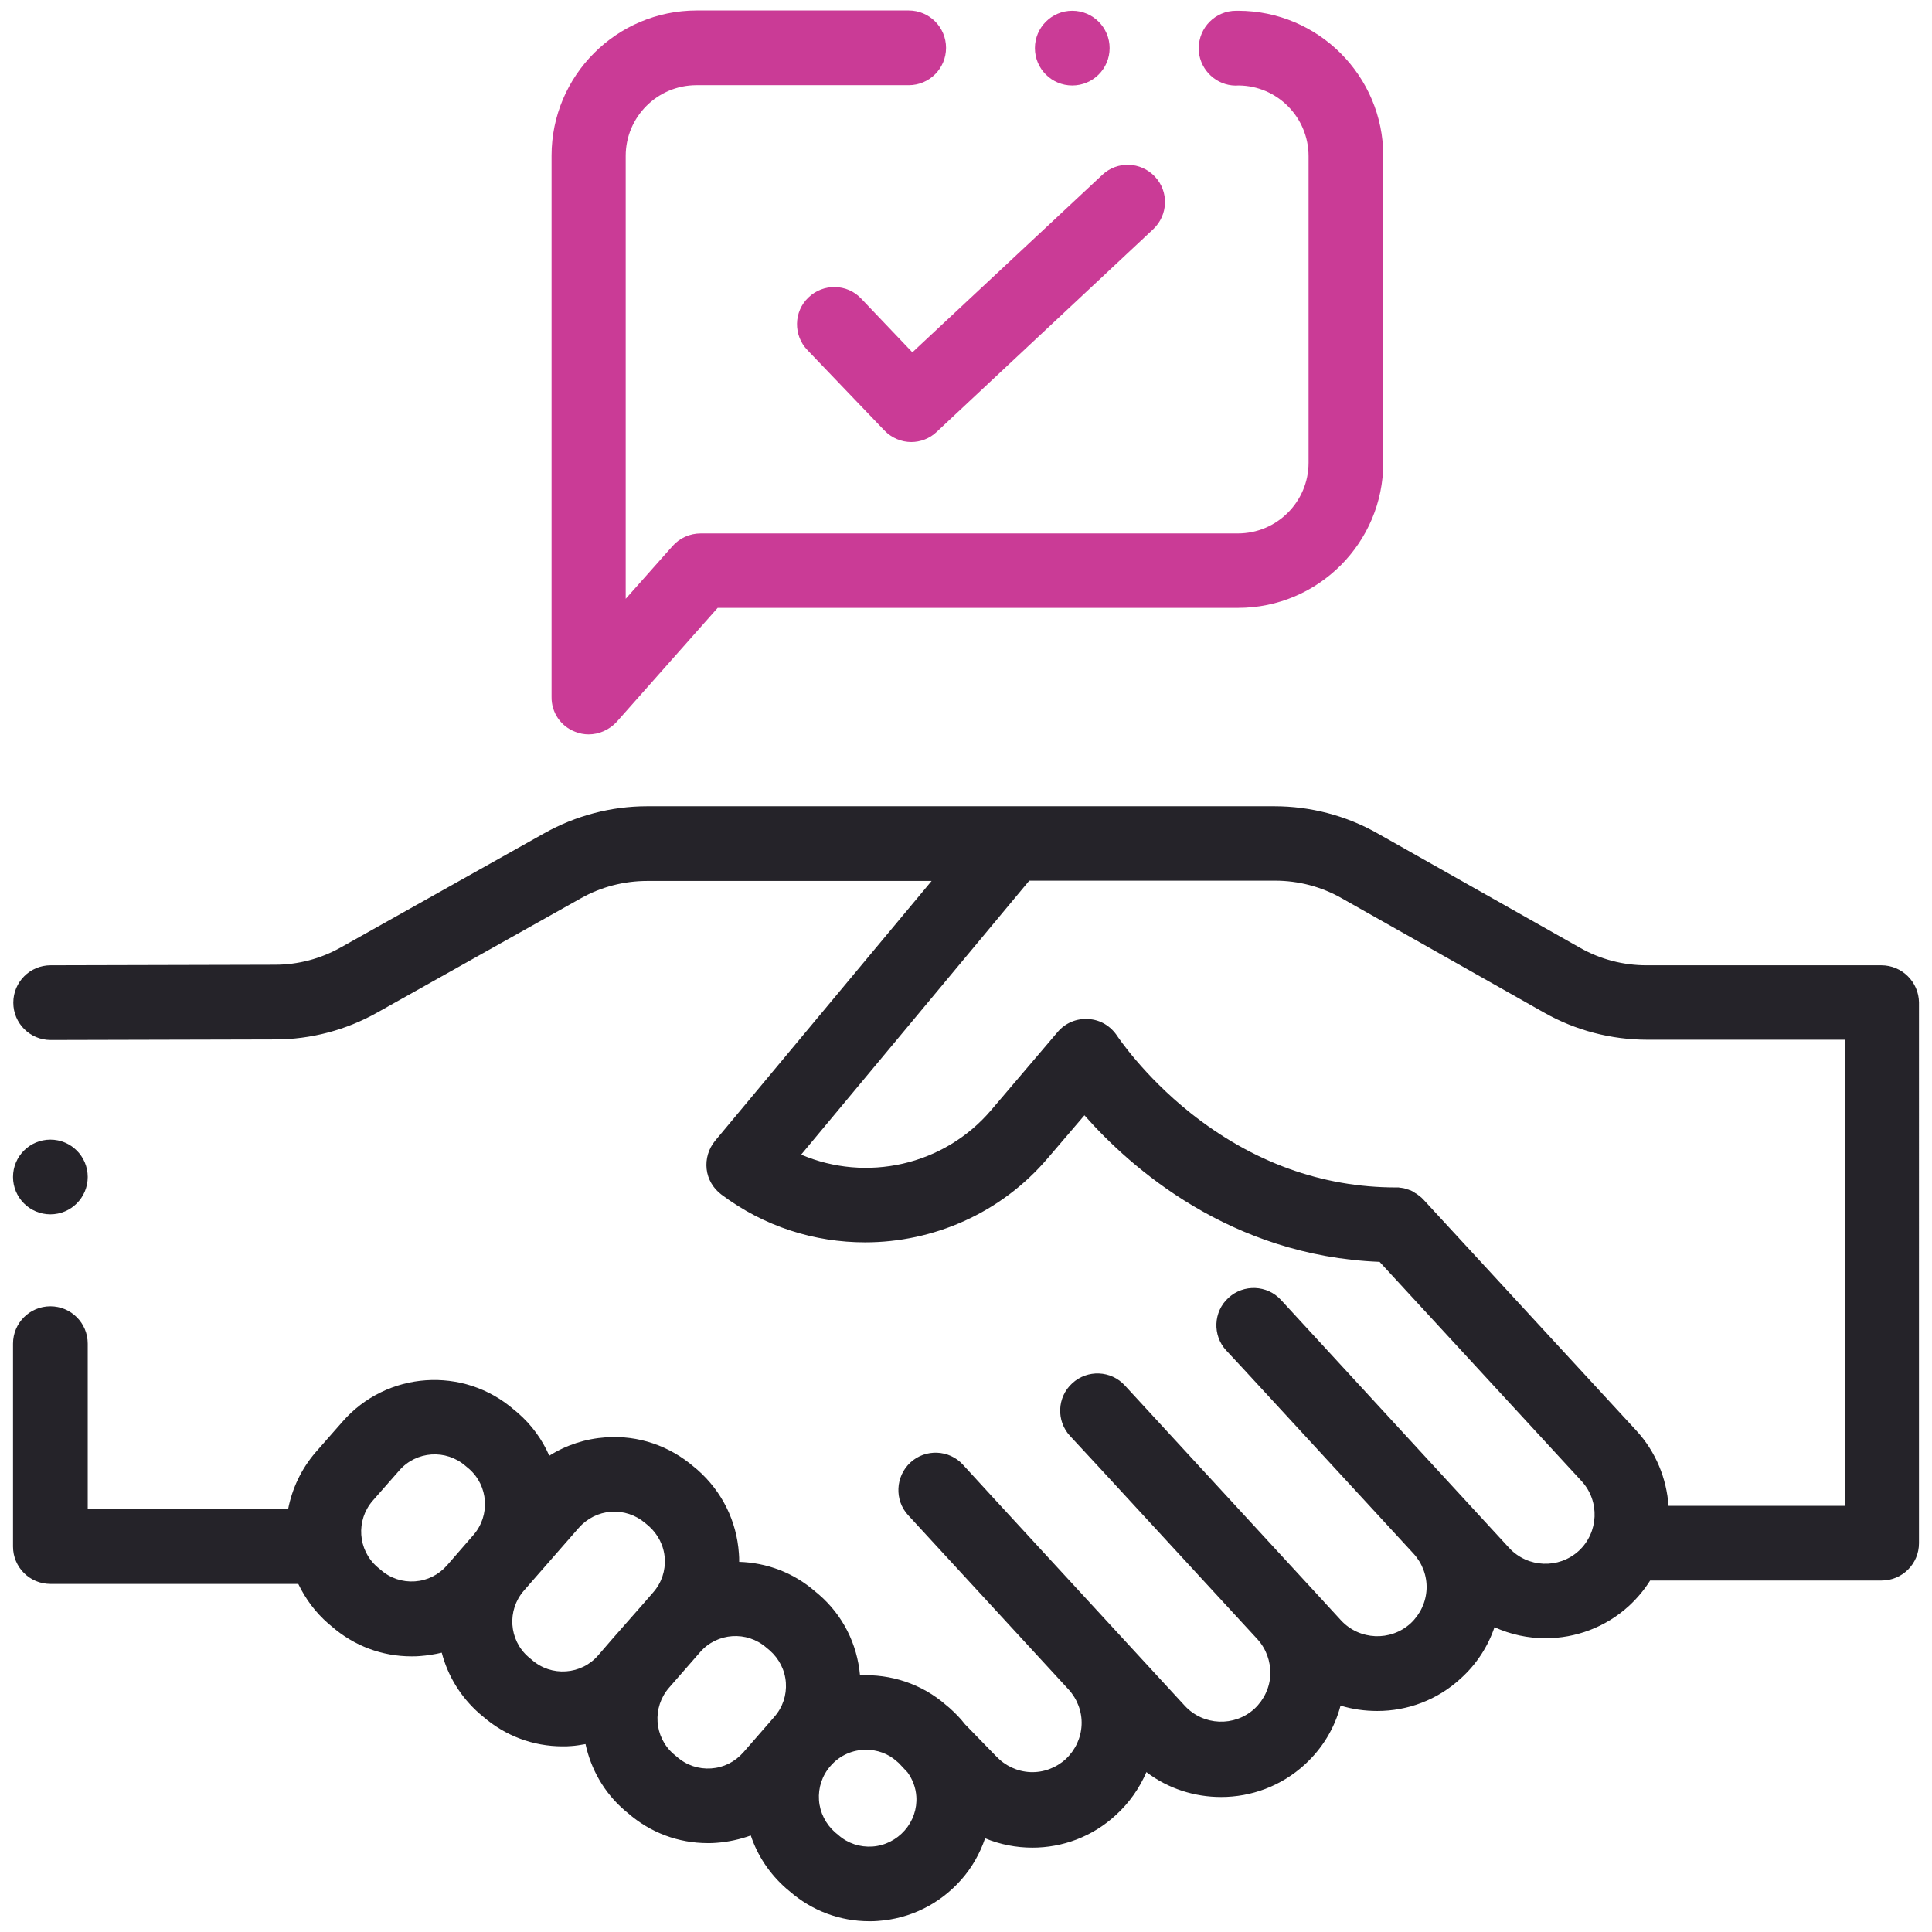
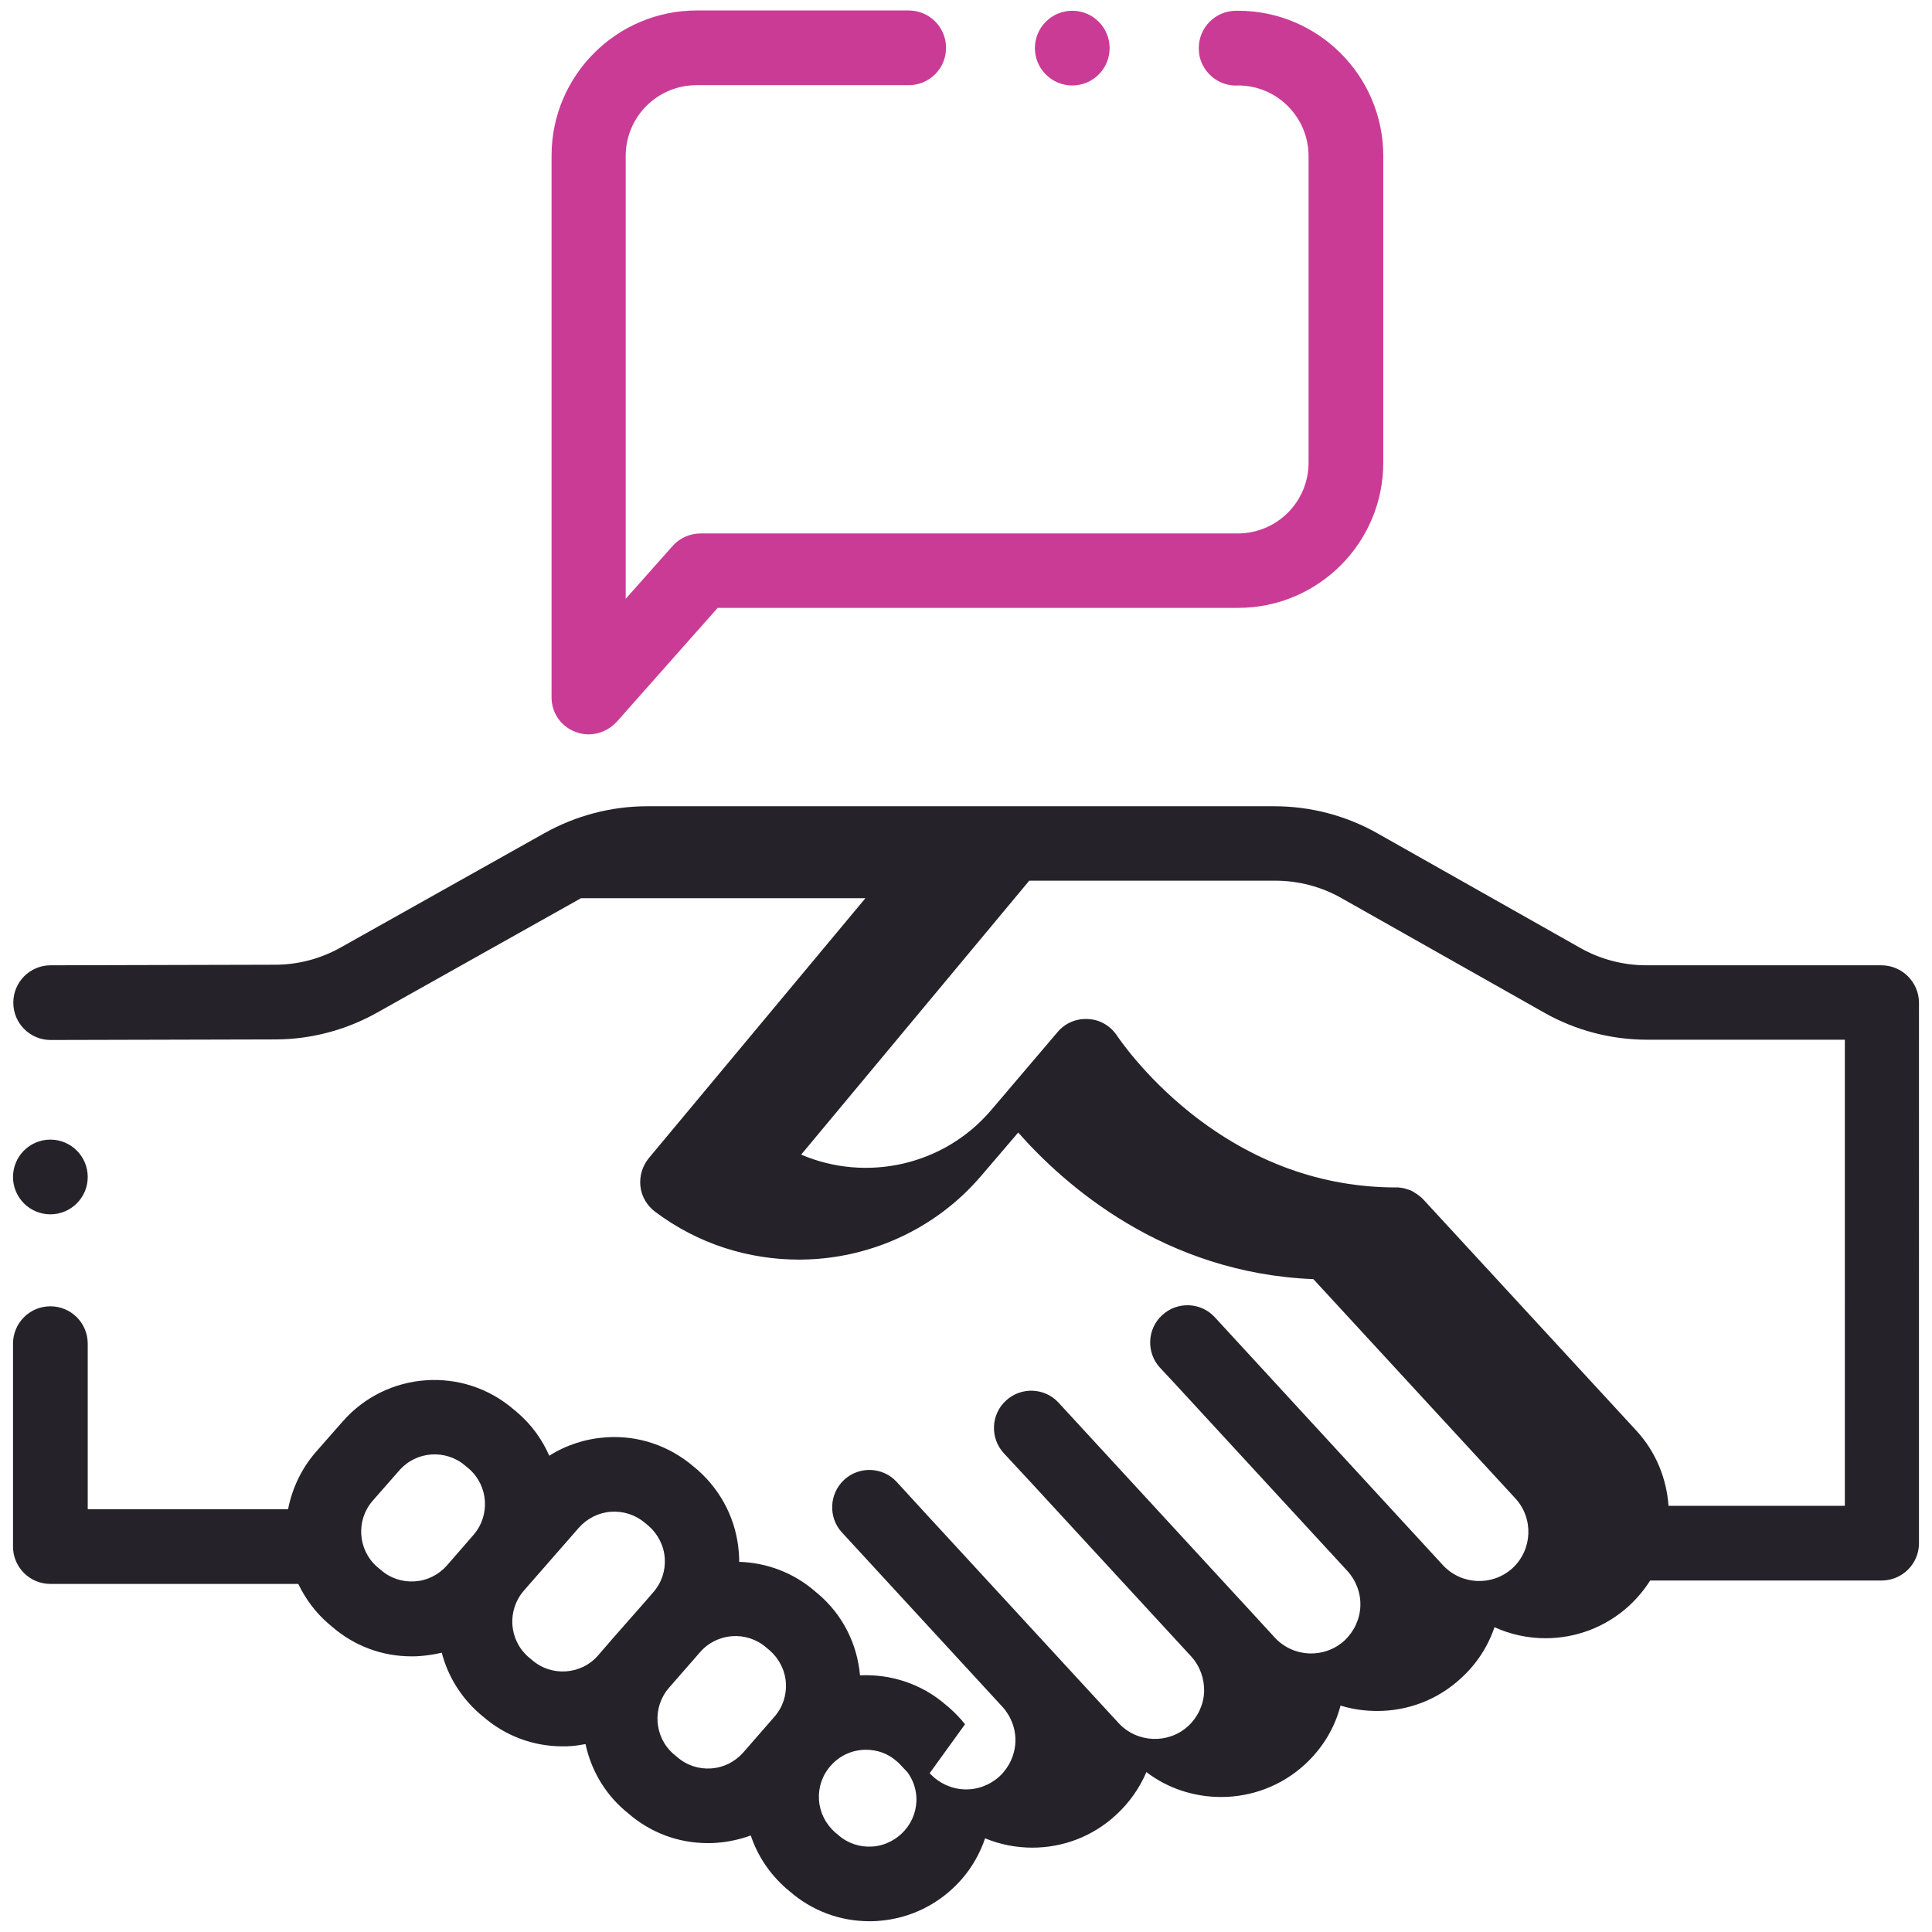
<svg xmlns="http://www.w3.org/2000/svg" id="svg3648" x="0px" y="0px" viewBox="0 0 682.7 682.7" style="enable-background:new 0 0 682.7 682.7;" xml:space="preserve">
  <style type="text/css">	.st0{fill:#252329;}	.st1{fill:#CA3B96;}</style>
  <g>
-     <path class="st0" d="M664.8,341.1h-83c-8.2,0-16.3-2.1-23.5-6.2l-71.5-40.4c-11.1-6.3-23.7-9.6-36.5-9.6h-93c0,0,0,0,0,0H228.7  c-12.7,0-25.2,3.3-36.3,9.5l-72,40.4c-7.1,4-15.1,6.1-23.2,6.1l-79.3,0.2c-7.3,0-13.2,5.9-13.2,13.2c0,7.3,5.9,13.2,13.2,13.2  c0,0,0,0,0,0l79.3-0.2c12.6,0,25.1-3.3,36.1-9.5l72-40.4c7.1-4,15.2-6.1,23.4-6.1h100.5l-76.5,91.8c-2.3,2.8-3.4,6.4-3,10  c0.4,3.6,2.3,6.8,5.2,9c15.2,11.4,33,16.9,50.8,16.9c24,0,47.9-10.2,64.5-29.7l13-15.2c16.4,18.6,51.5,49.7,104.3,51.8l71.4,77.5  c6.5,7.1,6,18.1-1,24.6c-7.1,6.5-18.1,6-24.6-1l-38-41.3l-42.6-46.3c-4.9-5.4-13.3-5.7-18.6-0.8c-5.4,4.9-5.7,13.3-0.8,18.6  l5.5,5.9c0,0,0,0,0,0l60.7,65.9c3.1,3.4,4.8,7.9,4.6,12.5c-0.2,4.6-2.2,8.9-5.6,12.1c-7.1,6.5-18.1,6-24.6-1l-10.1-11  c0,0-0.1-0.1-0.1-0.1l-66.2-71.9c-4.9-5.4-13.3-5.7-18.6-0.8c-5.4,4.9-5.7,13.3-0.8,18.6l10.2,11c0,0,0,0,0,0l56,60.8  c3.1,3.4,4.7,7.8,4.6,12.5c-0.2,4.6-2.2,8.9-5.6,12.1c-7.1,6.5-18.1,6-24.6-1l-66.2-71.9c0,0-0.1-0.1-0.1-0.1l-12.1-13.2  c-4.9-5.4-13.3-5.7-18.6-0.8s-5.7,13.3-0.8,18.6l56.7,61.6c3.1,3.4,4.8,7.9,4.6,12.5c-0.2,4.6-2.2,8.9-5.6,12.1  c-3.4,3.1-7.9,4.8-12.5,4.6c-4.6-0.2-8.9-2.2-12.1-5.6c0,0,0-0.1-0.1-0.1L341,609.3c-1.6-2.1-3.5-4-5.5-5.8c0,0,0,0,0,0l-1.2-1  c-8.7-7.6-19.7-11-30.4-10.5c-1-11.1-6.1-21.3-14.6-28.6l-1.2-1c-7.8-6.8-17.3-10.2-26.9-10.5c0-1,0-2-0.1-3  c-0.8-11.5-6-21.9-14.6-29.5l-1.2-1c-8.7-7.5-19.7-11.3-31.2-10.5c-7.2,0.5-14,2.7-20,6.5c-2.5-5.7-6.2-10.9-11.2-15.2l-1.2-1  c-17.9-15.6-45.1-13.7-60.7,4.2l-9.4,10.7c-5.2,6-8.4,13-9.8,20.2H31v-58.5c0-7.3-5.9-13.2-13.2-13.2s-13.2,5.9-13.2,13.2v71.7  c0,7.3,5.9,13.2,13.2,13.2h87.6c2.5,5.2,6,10,10.6,14c0,0,0,0,0,0l1.2,1c7.9,6.9,17.8,10.6,28.2,10.6c1,0,2,0,3-0.1  c2.6-0.2,5.2-0.6,7.7-1.2c2.1,8.1,6.6,15.6,13.3,21.5c0,0,0,0,0,0l1.2,1c7.9,6.9,17.8,10.6,28.2,10.6c1,0,2,0,3-0.1  c1.7-0.1,3.4-0.4,5.1-0.7c1.9,8.8,6.5,17.1,13.8,23.4c0,0,0,0,0,0l1.2,1c7.9,6.9,17.8,10.6,28.2,10.6c1,0,2,0,3-0.1  c4.2-0.3,8.3-1.2,12.2-2.6c2.4,7.2,6.7,13.6,12.5,18.7l1.2,1c7.9,6.9,17.8,10.6,28.2,10.6c1,0,2,0,3-0.1c11.5-0.8,21.9-6,29.5-14.6  c3.8-4.3,6.6-9.3,8.4-14.6c5.3,2.2,11,3.3,16.7,3.3c10.6,0,21.2-3.8,29.6-11.6c4.7-4.3,8.3-9.5,10.7-15.1  c7.7,5.9,17.1,8.8,26.4,8.8c10.6,0,21.2-3.8,29.6-11.5c6.2-5.7,10.5-12.8,12.6-20.8c4.2,1.3,8.6,1.9,13,1.9  c10.6,0,21.2-3.8,29.6-11.6c5.5-5,9.5-11.2,11.8-18c5.7,2.6,11.9,3.9,18,3.9c10.6,0,21.2-3.8,29.6-11.5c2.9-2.7,5.4-5.7,7.4-8.9  h81.8c7.3,0,13.2-5.9,13.2-13.2V354.2C678,347,672.1,341.1,664.8,341.1z M146.6,558.8c-4.4,0.3-8.7-1.1-12.1-4.1l-1.2-1  c-6.9-6-7.6-16.5-1.6-23.4l9.4-10.7c6-6.9,16.5-7.6,23.4-1.6l1.2,1c6.9,6,7.6,16.5,1.6,23.4l-2,2.3c0,0,0,0,0,0l-7.3,8.4  C155,556.5,151,558.5,146.6,558.8z M200,590.6c-4.4,0.3-8.7-1.1-12.1-4.1l-1.2-1c-6.9-6-7.6-16.5-1.6-23.4l2-2.3c0,0,0,0,0,0  l17.4-19.9c2.9-3.3,7-5.4,11.4-5.7c4.4-0.3,8.7,1.1,12.1,4l1.2,1c3.3,2.9,5.4,7,5.7,11.4c0.3,4.4-1.1,8.7-4.1,12.1l-3.3,3.8  c0,0,0,0,0,0L216.5,579c0,0,0,0,0,0l-5.1,5.9C208.5,588.3,204.4,590.3,200,590.6z M251.3,624.9c-4.4,0.3-8.7-1.1-12.1-4.1l-1.2-1  c-6.9-6-7.6-16.5-1.6-23.4l11-12.6c6-6.9,16.5-7.6,23.4-1.6l1.2,1c3.3,2.9,5.4,7,5.7,11.4c0.3,4.4-1.1,8.7-4.1,12.1l-10.9,12.5  C259.7,622.6,255.7,624.6,251.3,624.9z M319.7,646.8c-2.9,3.3-7,5.4-11.4,5.7c-4.4,0.3-8.7-1.1-12-4l-1.2-1c0,0,0,0,0,0  c-3.3-2.9-5.4-7-5.7-11.4c-0.3-4.4,1.1-8.7,4.1-12.1c3.3-3.8,7.9-5.7,12.5-5.7c3.9,0,7.8,1.3,10.9,4.1l0.7,0.6l3.1,3.3  c1.8,2.5,2.9,5.4,3.1,8.5C324.1,639.2,322.6,643.5,319.7,646.8z M651.6,532.1h-62c-0.7-9.6-4.4-19-11.4-26.6L503,423.9  c-0.1-0.1-0.1-0.1-0.2-0.2c-0.2-0.2-0.3-0.3-0.5-0.5c-0.2-0.1-0.3-0.3-0.5-0.4c-0.2-0.1-0.3-0.3-0.5-0.4c-0.2-0.1-0.4-0.3-0.5-0.4  c-0.2-0.1-0.3-0.2-0.5-0.3c-0.2-0.1-0.4-0.2-0.6-0.4c-0.2-0.1-0.4-0.2-0.5-0.3c-0.2-0.1-0.4-0.2-0.6-0.3c-0.2-0.1-0.4-0.2-0.6-0.2  c-0.2-0.1-0.4-0.2-0.6-0.2c-0.2-0.1-0.4-0.1-0.6-0.2c-0.2-0.1-0.4-0.1-0.6-0.2c-0.2,0-0.4-0.1-0.6-0.1c-0.2,0-0.4-0.1-0.7-0.1  c-0.2,0-0.4,0-0.6-0.1c-0.2,0-0.5,0-0.7,0c-0.1,0-0.2,0-0.2,0c-26.3,0-50.8-8.9-72.7-26.3c-16.8-13.4-25.8-27.1-25.9-27.2  c-2.3-3.5-6-5.8-10.2-6c-4.2-0.3-8.2,1.4-10.9,4.6l-23.4,27.5c-16.8,19.8-44.3,25.6-67.2,15.8l80.6-96.8h86.9  c8.2,0,16.3,2.1,23.5,6.2l71.5,40.4c11.1,6.3,23.7,9.6,36.5,9.6h69.8V532.1z" />
+     <path class="st0" d="M664.8,341.1h-83c-8.2,0-16.3-2.1-23.5-6.2l-71.5-40.4c-11.1-6.3-23.7-9.6-36.5-9.6h-93c0,0,0,0,0,0H228.7  c-12.7,0-25.2,3.3-36.3,9.5l-72,40.4c-7.1,4-15.1,6.1-23.2,6.1l-79.3,0.2c-7.3,0-13.2,5.9-13.2,13.2c0,7.3,5.9,13.2,13.2,13.2  c0,0,0,0,0,0l79.3-0.2c12.6,0,25.1-3.3,36.1-9.5l72-40.4h100.5l-76.5,91.8c-2.3,2.8-3.4,6.4-3,10  c0.4,3.6,2.3,6.8,5.2,9c15.2,11.4,33,16.9,50.8,16.9c24,0,47.9-10.2,64.5-29.7l13-15.2c16.4,18.6,51.5,49.7,104.3,51.8l71.4,77.5  c6.5,7.1,6,18.1-1,24.6c-7.1,6.5-18.1,6-24.6-1l-38-41.3l-42.6-46.3c-4.9-5.4-13.3-5.7-18.6-0.8c-5.4,4.9-5.7,13.3-0.8,18.6  l5.5,5.9c0,0,0,0,0,0l60.7,65.9c3.1,3.4,4.8,7.9,4.6,12.5c-0.2,4.6-2.2,8.9-5.6,12.1c-7.1,6.5-18.1,6-24.6-1l-10.1-11  c0,0-0.1-0.1-0.1-0.1l-66.2-71.9c-4.9-5.4-13.3-5.7-18.6-0.8c-5.4,4.9-5.7,13.3-0.8,18.6l10.2,11c0,0,0,0,0,0l56,60.8  c3.1,3.4,4.7,7.8,4.6,12.5c-0.2,4.6-2.2,8.9-5.6,12.1c-7.1,6.5-18.1,6-24.6-1l-66.2-71.9c0,0-0.1-0.1-0.1-0.1l-12.1-13.2  c-4.9-5.4-13.3-5.7-18.6-0.8s-5.7,13.3-0.8,18.6l56.7,61.6c3.1,3.4,4.8,7.9,4.6,12.5c-0.2,4.6-2.2,8.9-5.6,12.1  c-3.4,3.1-7.9,4.8-12.5,4.6c-4.6-0.2-8.9-2.2-12.1-5.6c0,0,0-0.1-0.1-0.1L341,609.3c-1.6-2.1-3.5-4-5.5-5.8c0,0,0,0,0,0l-1.2-1  c-8.7-7.6-19.7-11-30.4-10.5c-1-11.1-6.1-21.3-14.6-28.6l-1.2-1c-7.8-6.8-17.3-10.2-26.9-10.5c0-1,0-2-0.1-3  c-0.8-11.5-6-21.9-14.6-29.5l-1.2-1c-8.7-7.5-19.7-11.3-31.2-10.5c-7.2,0.5-14,2.7-20,6.5c-2.5-5.7-6.2-10.9-11.2-15.2l-1.2-1  c-17.9-15.6-45.1-13.7-60.7,4.2l-9.4,10.7c-5.2,6-8.4,13-9.8,20.2H31v-58.5c0-7.3-5.9-13.2-13.2-13.2s-13.2,5.9-13.2,13.2v71.7  c0,7.3,5.9,13.2,13.2,13.2h87.6c2.5,5.2,6,10,10.6,14c0,0,0,0,0,0l1.2,1c7.9,6.9,17.8,10.6,28.2,10.6c1,0,2,0,3-0.1  c2.6-0.2,5.2-0.6,7.7-1.2c2.1,8.1,6.6,15.6,13.3,21.5c0,0,0,0,0,0l1.2,1c7.9,6.9,17.8,10.6,28.2,10.6c1,0,2,0,3-0.1  c1.7-0.1,3.4-0.4,5.1-0.7c1.9,8.8,6.5,17.1,13.8,23.4c0,0,0,0,0,0l1.2,1c7.9,6.9,17.8,10.6,28.2,10.6c1,0,2,0,3-0.1  c4.2-0.3,8.3-1.2,12.2-2.6c2.4,7.2,6.7,13.6,12.5,18.7l1.2,1c7.9,6.9,17.8,10.6,28.2,10.6c1,0,2,0,3-0.1c11.5-0.8,21.9-6,29.5-14.6  c3.8-4.3,6.6-9.3,8.4-14.6c5.3,2.2,11,3.3,16.7,3.3c10.6,0,21.2-3.8,29.6-11.6c4.7-4.3,8.3-9.5,10.7-15.1  c7.7,5.9,17.1,8.8,26.4,8.8c10.6,0,21.2-3.8,29.6-11.5c6.2-5.7,10.5-12.8,12.6-20.8c4.2,1.3,8.6,1.9,13,1.9  c10.6,0,21.2-3.8,29.6-11.6c5.5-5,9.5-11.2,11.8-18c5.7,2.6,11.9,3.9,18,3.9c10.6,0,21.2-3.8,29.6-11.5c2.9-2.7,5.4-5.7,7.4-8.9  h81.8c7.3,0,13.2-5.9,13.2-13.2V354.2C678,347,672.1,341.1,664.8,341.1z M146.6,558.8c-4.4,0.3-8.7-1.1-12.1-4.1l-1.2-1  c-6.9-6-7.6-16.5-1.6-23.4l9.4-10.7c6-6.9,16.5-7.6,23.4-1.6l1.2,1c6.9,6,7.6,16.5,1.6,23.4l-2,2.3c0,0,0,0,0,0l-7.3,8.4  C155,556.5,151,558.5,146.6,558.8z M200,590.6c-4.4,0.3-8.7-1.1-12.1-4.1l-1.2-1c-6.9-6-7.6-16.5-1.6-23.4l2-2.3c0,0,0,0,0,0  l17.4-19.9c2.9-3.3,7-5.4,11.4-5.7c4.4-0.3,8.7,1.1,12.1,4l1.2,1c3.3,2.9,5.4,7,5.7,11.4c0.3,4.4-1.1,8.7-4.1,12.1l-3.3,3.8  c0,0,0,0,0,0L216.5,579c0,0,0,0,0,0l-5.1,5.9C208.5,588.3,204.4,590.3,200,590.6z M251.3,624.9c-4.4,0.3-8.7-1.1-12.1-4.1l-1.2-1  c-6.9-6-7.6-16.5-1.6-23.4l11-12.6c6-6.9,16.5-7.6,23.4-1.6l1.2,1c3.3,2.9,5.4,7,5.7,11.4c0.3,4.4-1.1,8.7-4.1,12.1l-10.9,12.5  C259.7,622.6,255.7,624.6,251.3,624.9z M319.7,646.8c-2.9,3.3-7,5.4-11.4,5.7c-4.4,0.3-8.7-1.1-12-4l-1.2-1c0,0,0,0,0,0  c-3.3-2.9-5.4-7-5.7-11.4c-0.3-4.4,1.1-8.7,4.1-12.1c3.3-3.8,7.9-5.7,12.5-5.7c3.9,0,7.8,1.3,10.9,4.1l0.7,0.6l3.1,3.3  c1.8,2.5,2.9,5.4,3.1,8.5C324.1,639.2,322.6,643.5,319.7,646.8z M651.6,532.1h-62c-0.7-9.6-4.4-19-11.4-26.6L503,423.9  c-0.1-0.1-0.1-0.1-0.2-0.2c-0.2-0.2-0.3-0.3-0.5-0.5c-0.2-0.1-0.3-0.3-0.5-0.4c-0.2-0.1-0.3-0.3-0.5-0.4c-0.2-0.1-0.4-0.3-0.5-0.4  c-0.2-0.1-0.3-0.2-0.5-0.3c-0.2-0.1-0.4-0.2-0.6-0.4c-0.2-0.1-0.4-0.2-0.5-0.3c-0.2-0.1-0.4-0.2-0.6-0.3c-0.2-0.1-0.4-0.2-0.6-0.2  c-0.2-0.1-0.4-0.2-0.6-0.2c-0.2-0.1-0.4-0.1-0.6-0.2c-0.2-0.1-0.4-0.1-0.6-0.2c-0.2,0-0.4-0.1-0.6-0.1c-0.2,0-0.4-0.1-0.7-0.1  c-0.2,0-0.4,0-0.6-0.1c-0.2,0-0.5,0-0.7,0c-0.1,0-0.2,0-0.2,0c-26.3,0-50.8-8.9-72.7-26.3c-16.8-13.4-25.8-27.1-25.9-27.2  c-2.3-3.5-6-5.8-10.2-6c-4.2-0.3-8.2,1.4-10.9,4.6l-23.4,27.5c-16.8,19.8-44.3,25.6-67.2,15.8l80.6-96.8h86.9  c8.2,0,16.3,2.1,23.5,6.2l71.5,40.4c11.1,6.3,23.7,9.6,36.5,9.6h69.8V532.1z" />
    <path class="st1" d="M203.3,258.6c1.5,0.6,3.1,0.9,4.7,0.9c3.7,0,7.3-1.6,9.9-4.4l35.7-40.3h183.9c28.3,0,51.3-23,51.3-51.3V55.1  c0-28.3-23-51.3-51.3-51.3h-0.7c-7.3,0-13.2,5.9-13.2,13.2c0,0.8,0.1,1.7,0.2,2.5c1.3,6.6,7.3,11.2,13.9,10.7  c13.7,0.1,24.7,11.3,24.7,25v108.3c0,13.8-11.2,25-25,25H247.6c-3.8,0-7.4,1.6-9.9,4.4l-16.6,18.7V55.1c0-13.8,11.2-25,25-25h74.3  c0.2,0,0.4,0,0.7,0c7.3,0,13.2-5.9,13.2-13.2s-5.9-13.2-13.2-13.2h-74.9c-28.3,0-51.3,23-51.3,51.3v191.2  C194.8,251.8,198.2,256.7,203.3,258.6z" />
-     <path class="st1" d="M322.4,124.5l-18.1-19c-5-5.3-13.4-5.4-18.6-0.4c-5.3,5-5.4,13.4-0.4,18.6l27.2,28.4c2.6,2.7,6.1,4.1,9.5,4.1  c3.2,0,6.5-1.2,9-3.6l76.5-71.6c5.3-5,5.6-13.3,0.6-18.6c-5-5.3-13.3-5.6-18.6-0.6L322.4,124.5z" />
  </g>
  <circle class="st0" cx="17.8" cy="415.9" r="13.2" />
  <circle class="st1" cx="378.9" cy="17" r="13.2" />
</svg>